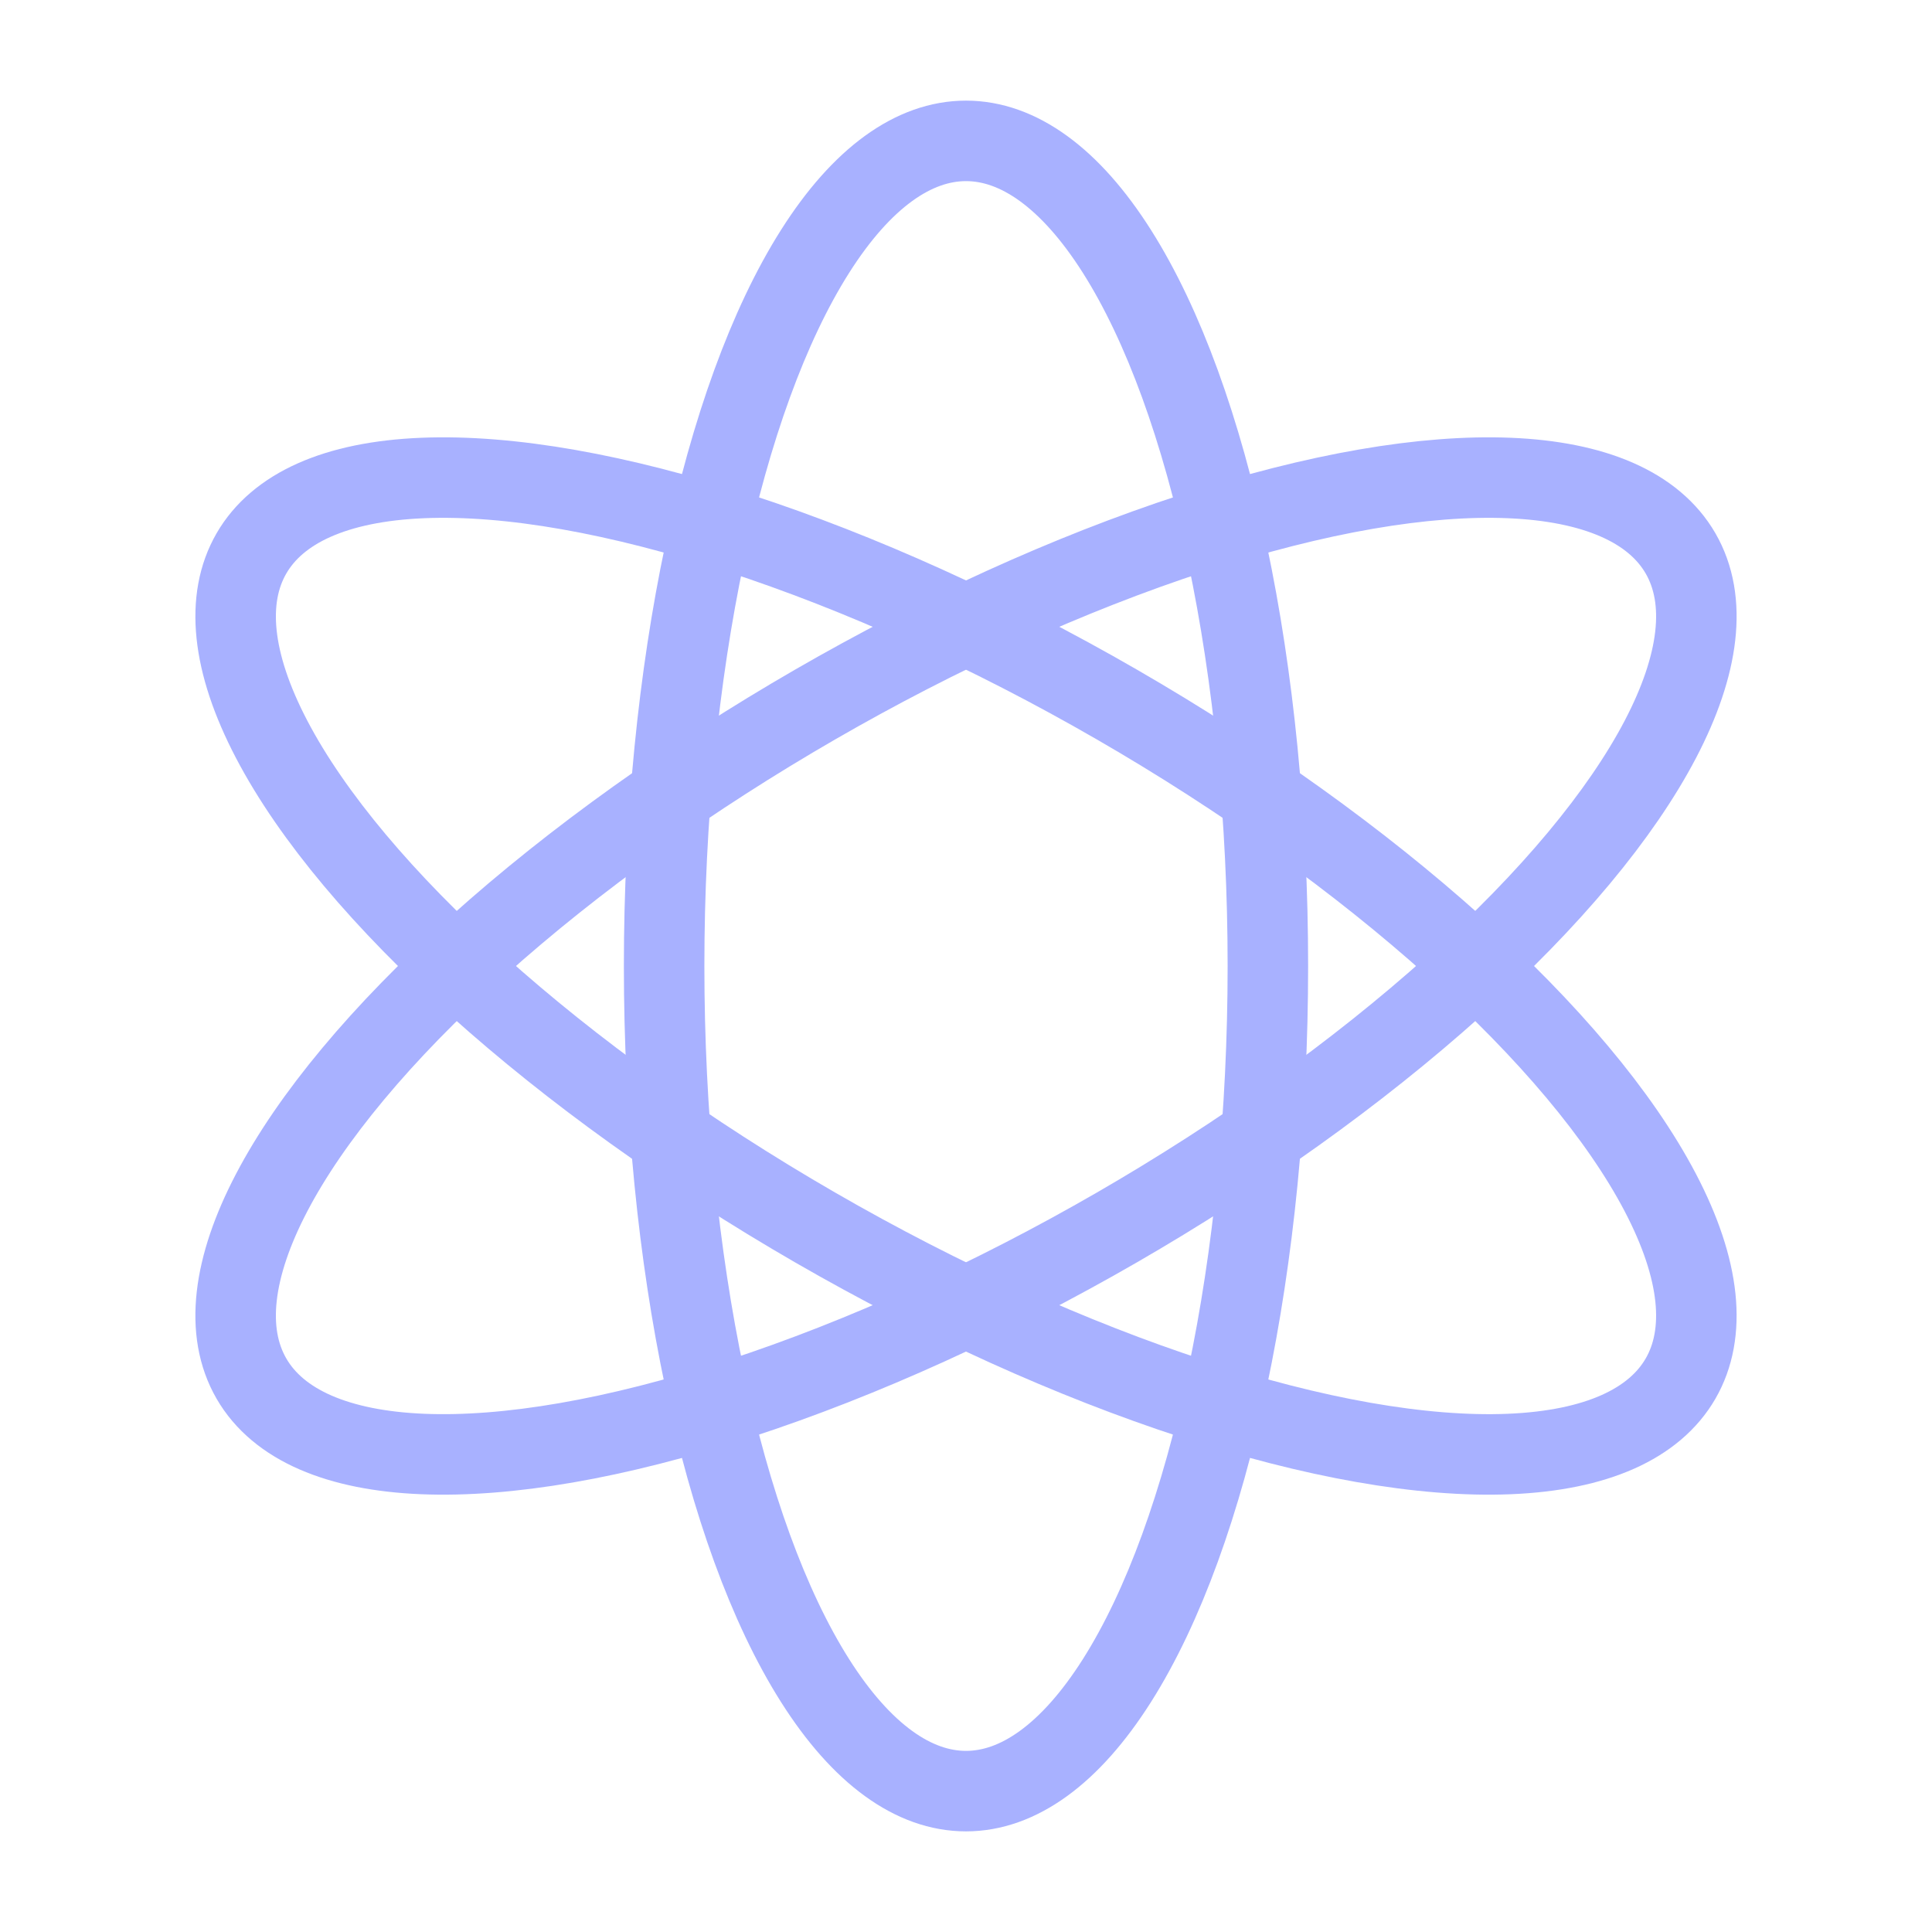
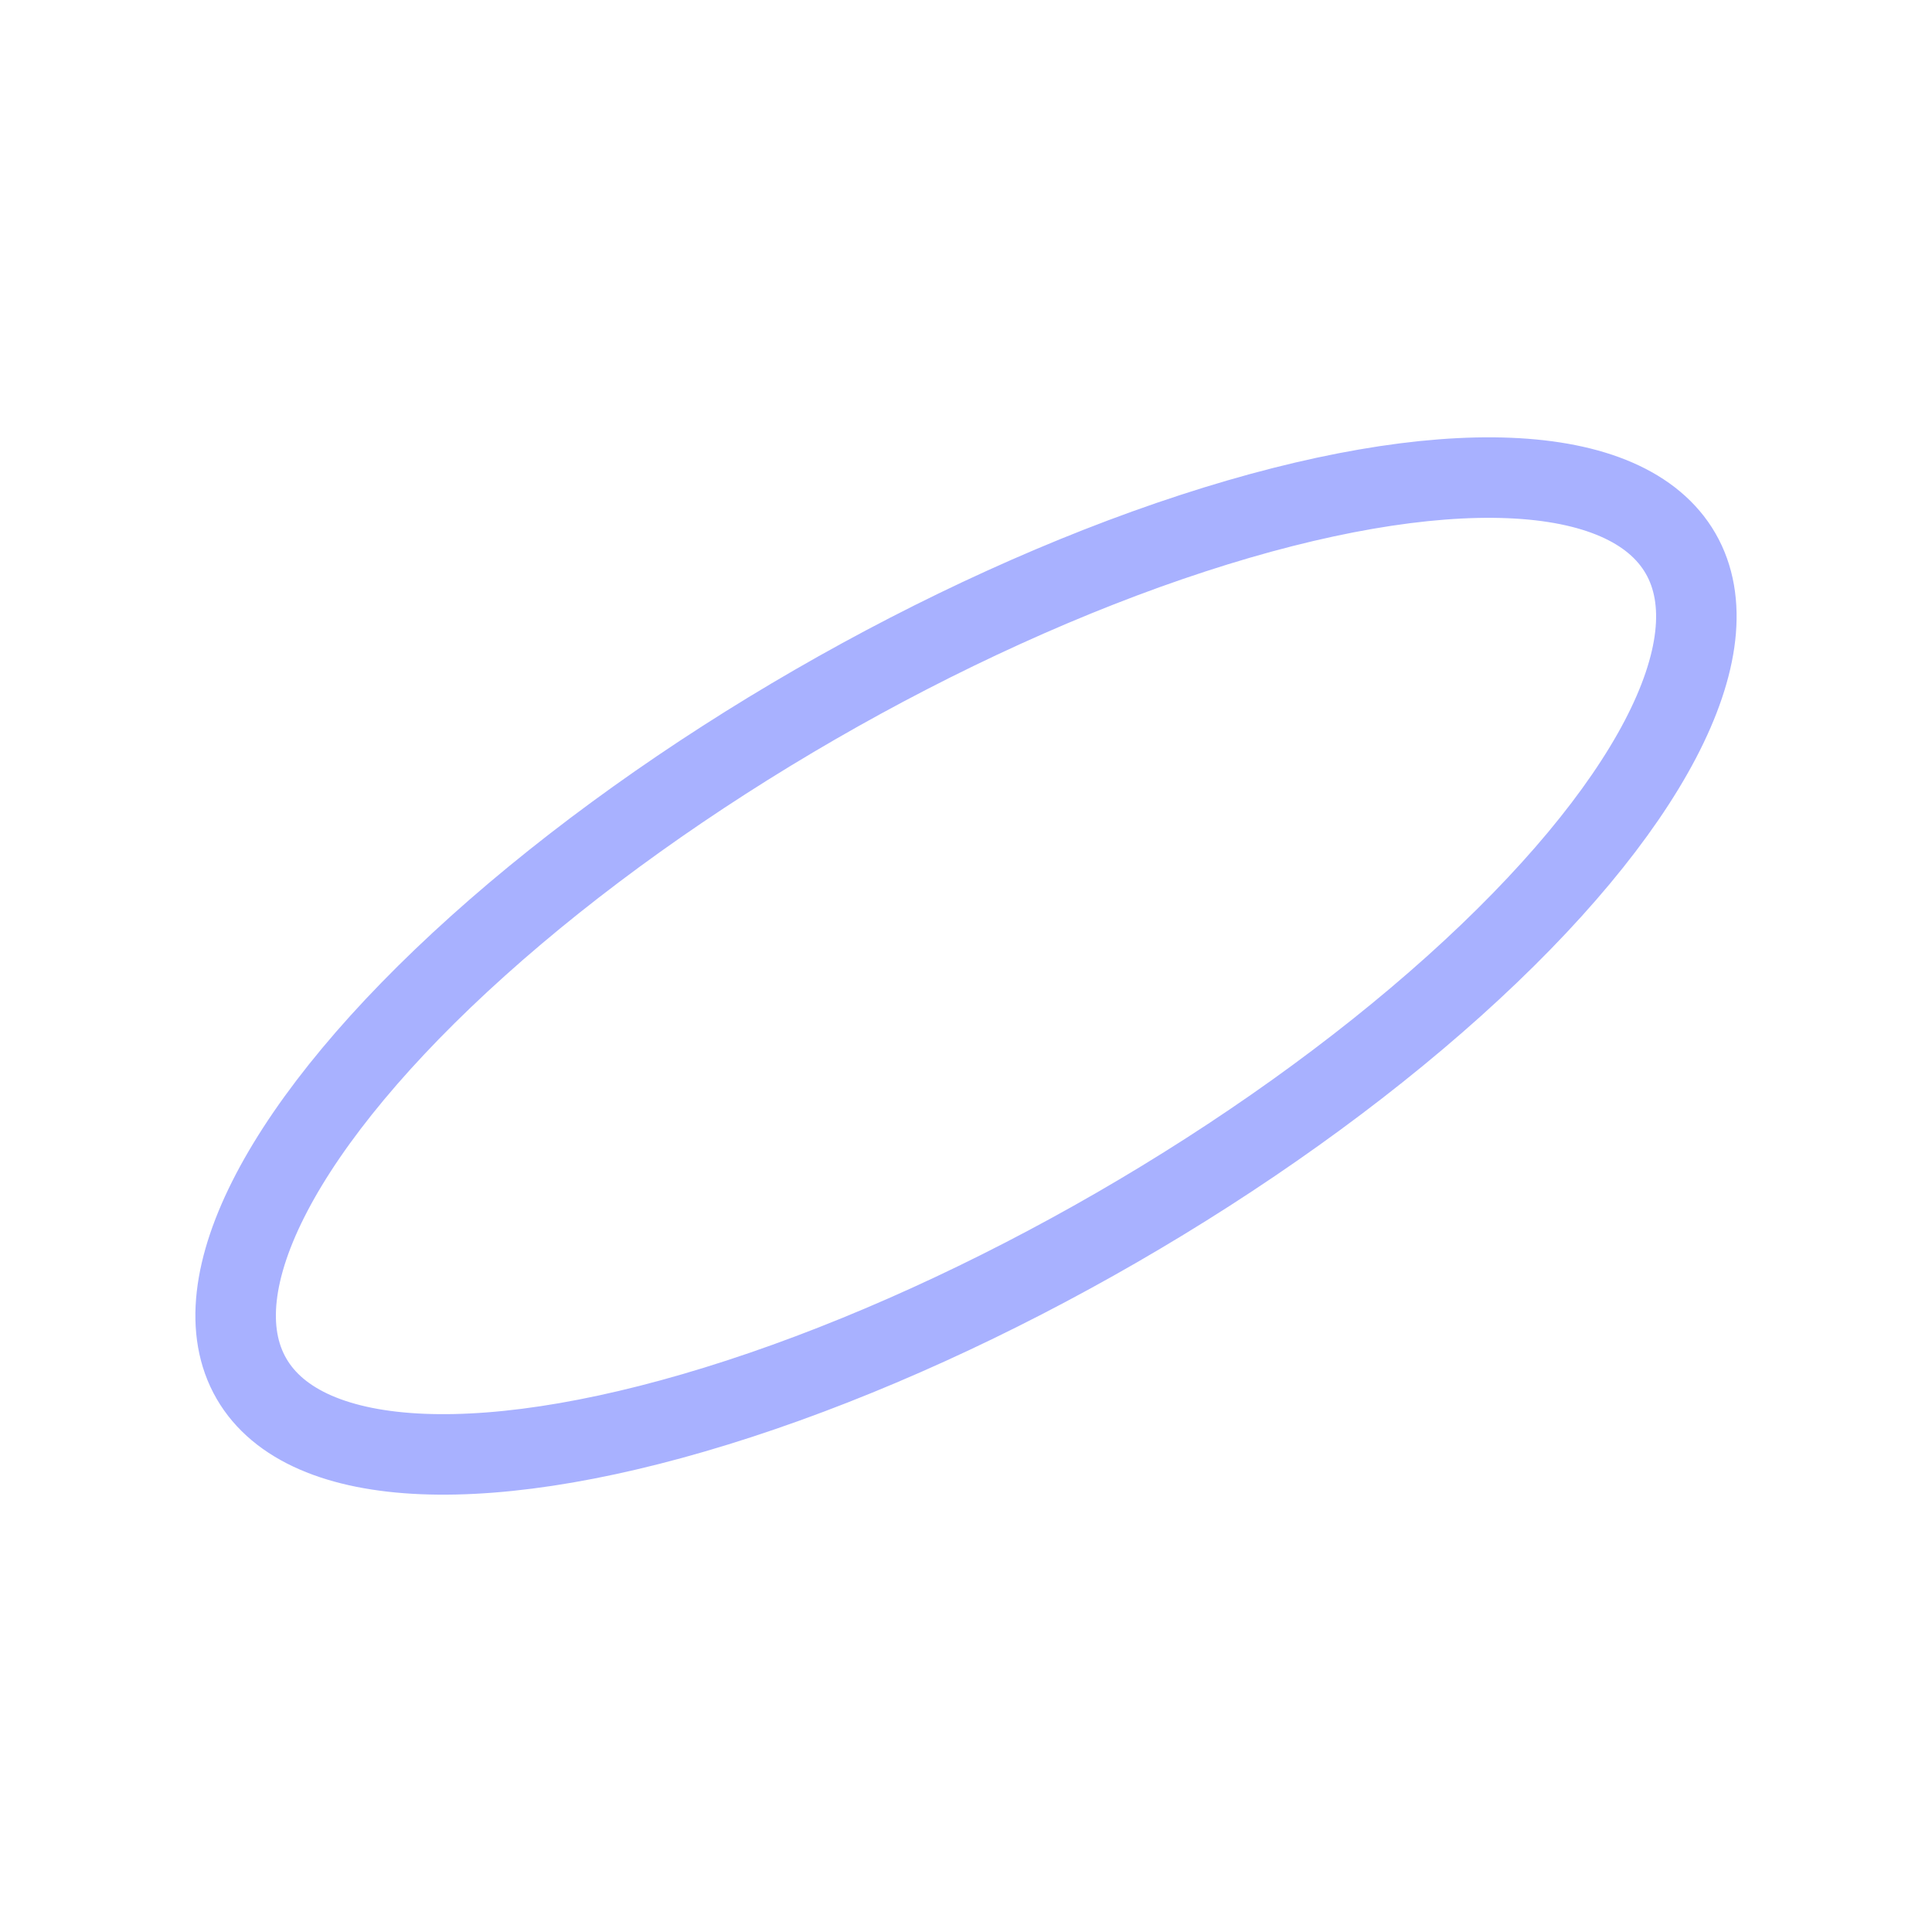
<svg xmlns="http://www.w3.org/2000/svg" width="48" height="48" viewBox="0 0 48 48">
-   <ellipse cx="24" cy="24" fill="none" stroke="#a8b1ff" stroke-linecap="round" stroke-linejoin="round" rx="7.5" ry="20.5" stroke-width="2" />
-   <ellipse cx="24" cy="24" fill="none" stroke="#a8b1ff" stroke-linecap="round" stroke-linejoin="round" rx="7.5" ry="20.5" transform="rotate(-60 24 24)" stroke-width="2" />
  <ellipse cx="24" cy="24" fill="none" stroke="#a8b1ff" stroke-linecap="round" stroke-linejoin="round" rx="20.5" ry="7.5" transform="rotate(-30 24 24)" stroke-width="2" />
</svg>